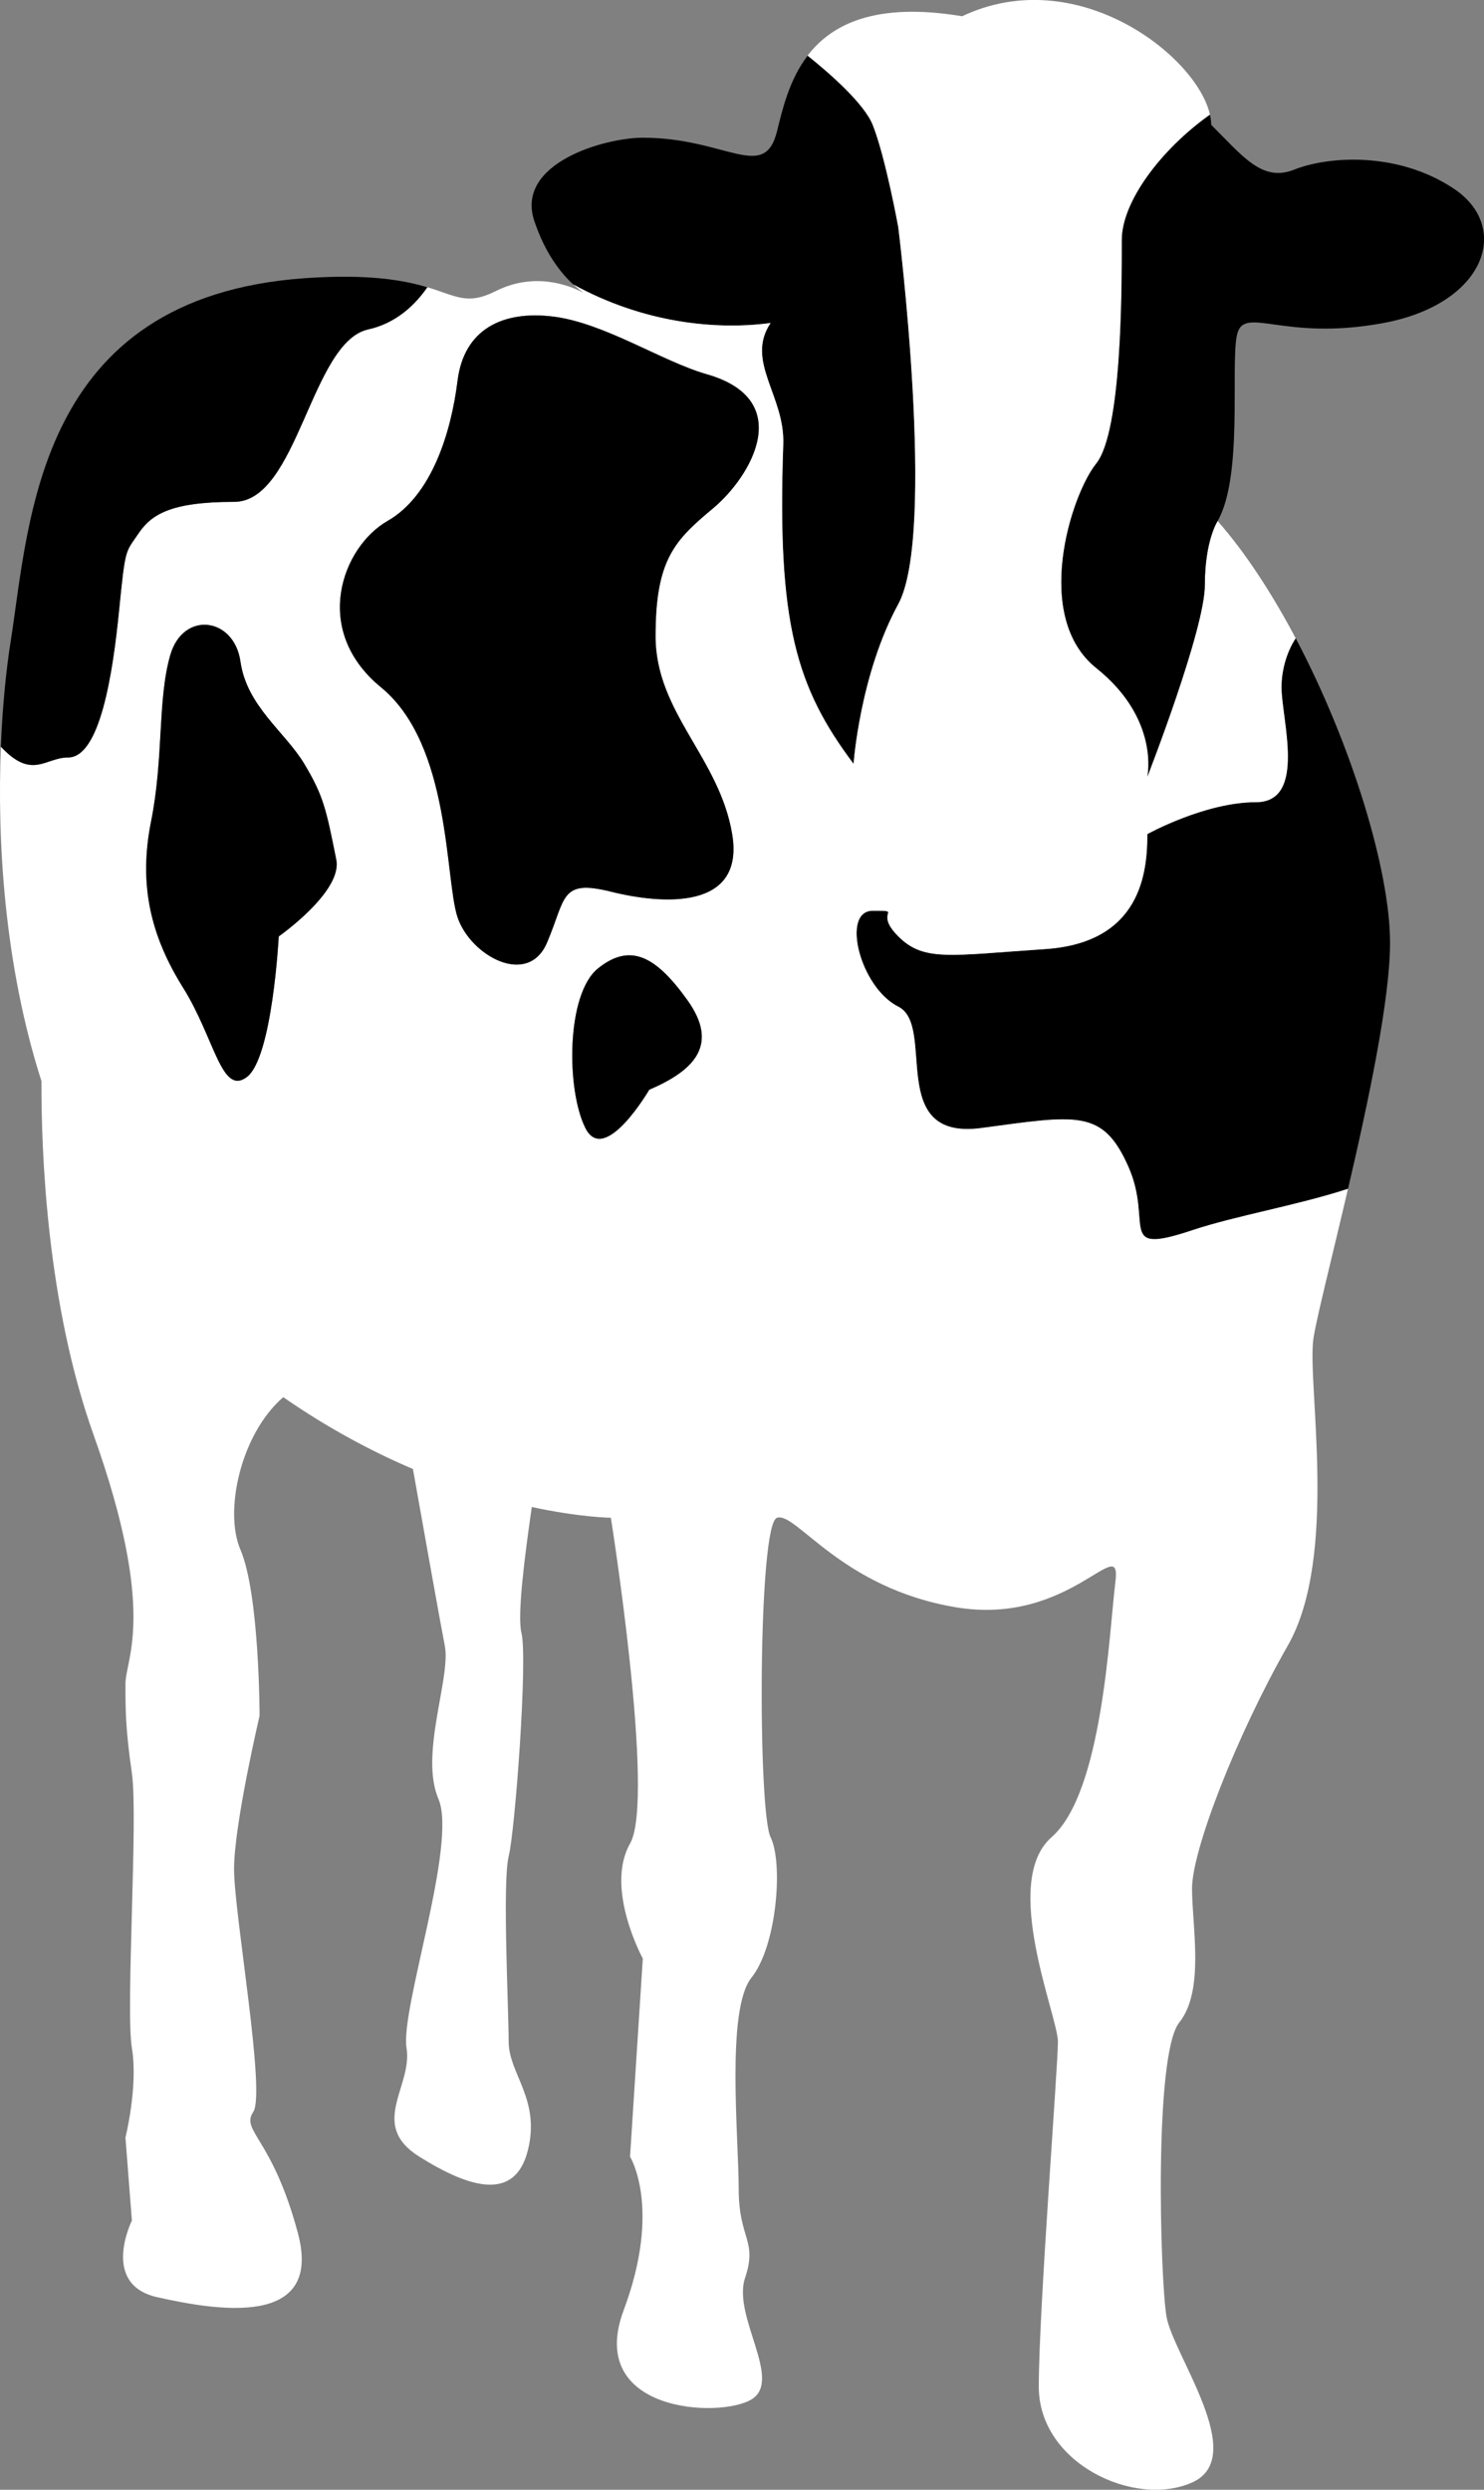
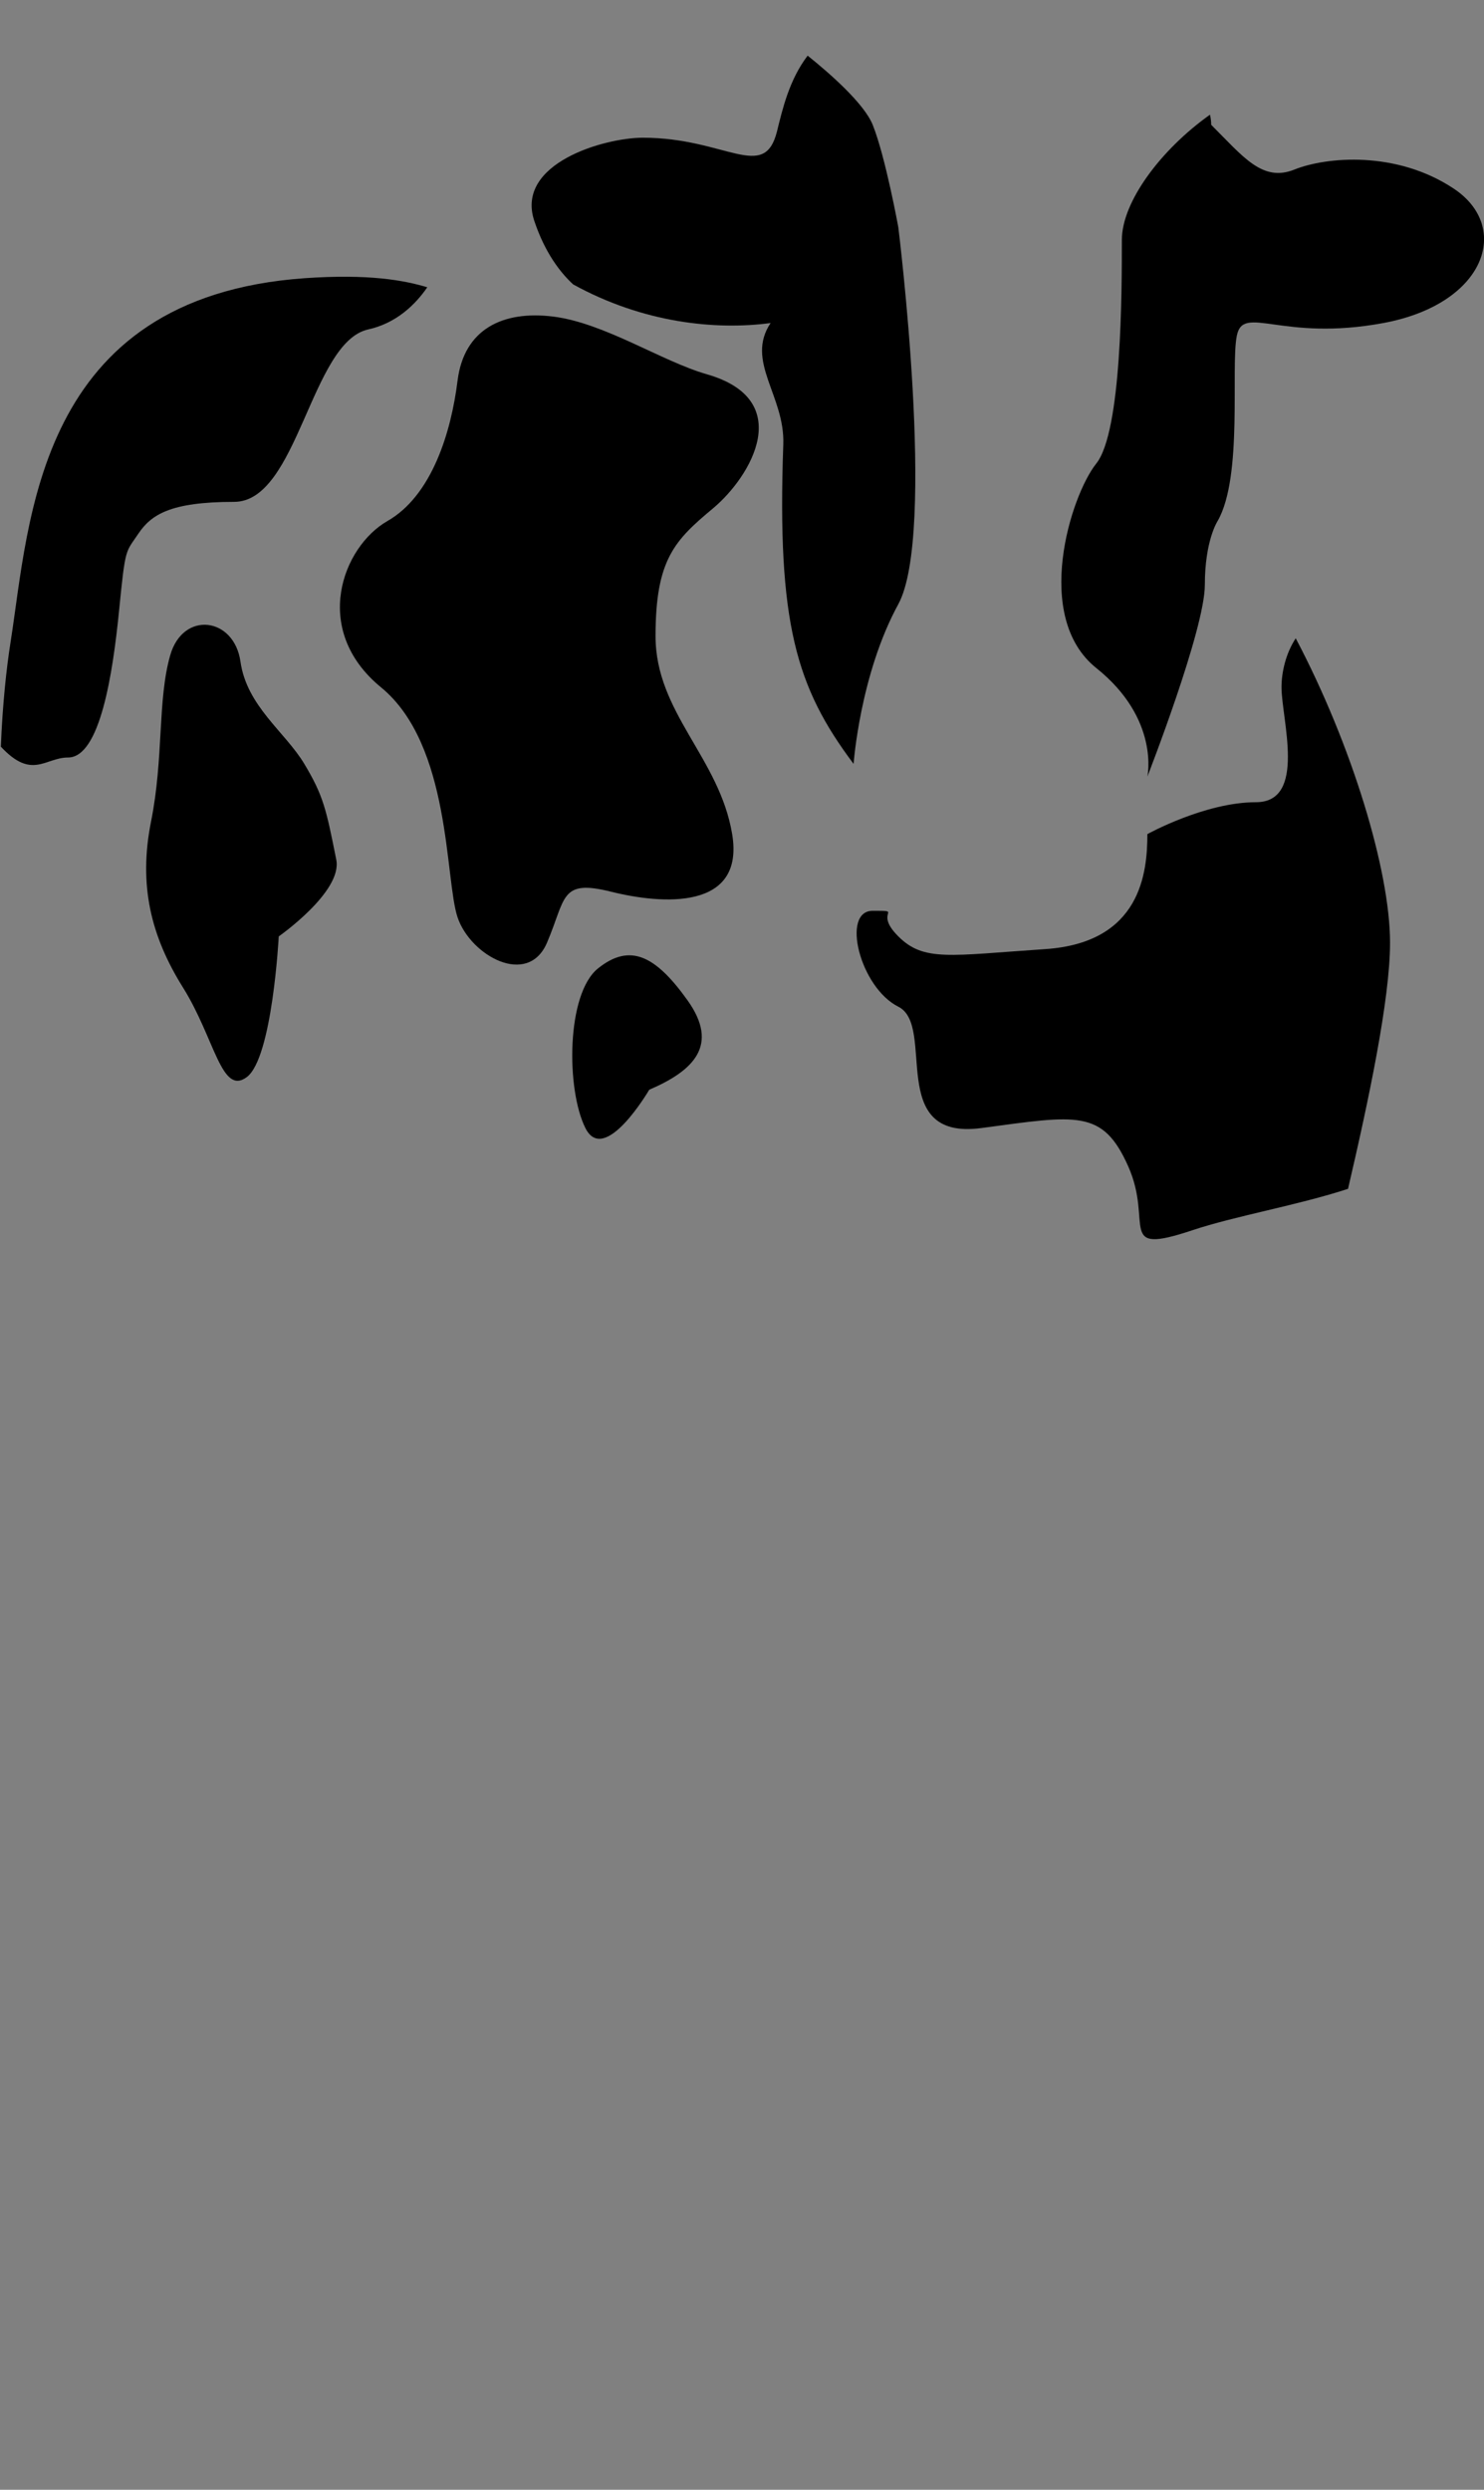
<svg xmlns="http://www.w3.org/2000/svg" version="1.1" id="レイヤー_1" x="0px" y="0px" viewBox="0 0 40.089 67.231" style="enable-background:new 0 0 40.089 67.231;" xml:space="preserve">
  <rect x="0" y="0" width="40.089" height="67.231" fill="#808080" stroke="none" />
  <style type="text/css">
	.st0{fill:#FFFFFF;}
</style>
  <g>
    <path d="M23.576,3.372c0.345,0.862,0.691,2.763,0.691,2.763s1.034,8.281,0,10.18   c-1.036,1.896-1.208,4.312-1.208,4.312c-1.553-2.069-2.07-3.797-1.899-8.627   c0.048-1.312-1.034-2.242-0.343-3.277c-1.496,0.199-3.45-0.005-5.335-1.044   c-0.331-0.306-0.754-0.833-1.049-1.715c-0.517-1.556,1.898-2.245,2.933-2.245   c2.244,0,3.278,1.207,3.624-0.171c0.148-0.6,0.331-1.395,0.828-2.045   C22.405,1.973,23.342,2.791,23.576,3.372z" />
    <path d="M30.478,31.495c-0.691-1.552-1.38-1.381-3.969-1.034   c-2.587,0.346-1.208-2.763-2.242-3.277c-1.036-0.519-1.553-2.59-0.691-2.59   c0.862,0,0,0,0.691,0.691c0.69,0.689,1.379,0.518,3.969,0.344   c2.587-0.173,2.759-2.07,2.759-3.105c0,0,1.553-0.862,2.933-0.862   c1.381,0,0.691-2.245,0.691-3.104c0-0.4,0.112-0.909,0.384-1.322   c1.514,2.871,2.548,6.271,2.548,8.221c0,1.534-0.586,4.29-1.135,6.645   c-1.381,0.451-3.045,0.73-4.213,1.121   C30.132,33.911,31.168,33.046,30.478,31.495z" />
-     <path class="st0" d="M0.024,20.162c-0.101,2.521,0.085,5.877,1.096,9.032   c-0.007,1.946,0.148,6.021,1.407,9.549c1.725,4.83,0.862,6.037,0.862,6.726   c0,0.691,0,1.21,0.174,2.416c0.172,1.21-0.174,6.386,0,7.419   c0.172,1.036-0.174,2.416-0.174,2.416l0.174,2.243c0,0-0.861,1.725,0.689,2.069   c1.553,0.347,4.485,0.862,3.797-1.725c-0.691-2.588-1.554-2.759-1.208-3.278   c0.345-0.518-0.518-5.348-0.518-6.556s0.689-4.14,0.689-4.14   s0-3.279-0.517-4.488c-0.451-1.048,0.014-3.134,1.157-4.117   c1.222,0.847,2.411,1.475,3.503,1.94c0.318,1.79,0.755,4.235,0.86,4.767   c0.174,0.862-0.688,2.934-0.171,4.141c0.517,1.207-1.036,5.694-0.862,6.727   c0.171,1.036-1.037,2.069,0.346,2.934c1.379,0.863,2.587,1.208,2.932-0.173   c0.346-1.38-0.519-2.068-0.519-2.932c0-0.862-0.172-4.314,0-5.003   c0.174-0.691,0.519-5.35,0.345-6.039c-0.116-0.47,0.085-2.052,0.28-3.396   c1.316,0.282,2.136,0.29,2.136,0.29s1.208,7.592,0.518,8.799   c-0.689,1.21,0.345,3.104,0.345,3.104l-0.345,5.35c0,0,0.862,1.379-0.171,4.142   c-1.034,2.761,2.587,2.932,3.449,2.414c0.862-0.516-0.517-2.243-0.172-3.278   c0.346-1.034-0.171-1.034-0.171-2.414c0-1.381-0.345-4.83,0.343-5.695   c0.691-0.861,0.862-3.104,0.519-3.796c-0.345-0.688-0.345-8.452,0.172-8.625   c0.517-0.171,1.725,1.897,4.831,2.416c3.104,0.52,4.486-2.072,4.312-0.69   c-0.171,1.381-0.345,5.692-1.725,6.899c-1.379,1.209,0.172,4.833,0.172,5.523   c0,0.688-0.517,7.246-0.517,9.315c0,2.072,2.587,3.278,4.14,2.587   c1.553-0.688-0.517-3.449-0.691-4.485c-0.171-1.035-0.343-7.075,0.346-7.937   c0.691-0.862,0.345-2.588,0.345-3.62c0-1.039,1.208-4.142,2.587-6.558   c1.381-2.416,0.519-7.072,0.691-8.281c0.078-0.537,0.495-2.166,0.935-4.053   c-1.381,0.451-3.045,0.73-4.213,1.121c-2.07,0.688-1.034-0.177-1.725-1.728   c-0.691-1.552-1.38-1.381-3.969-1.034c-2.587,0.346-1.208-2.763-2.242-3.277   c-1.036-0.519-1.553-2.59-0.691-2.59c0.862,0,0,0,0.691,0.691   c0.69,0.689,1.379,0.518,3.969,0.344c2.587-0.173,2.759-2.07,2.759-3.105   c0,0,1.553-0.862,2.933-0.862c1.381,0,0.691-2.245,0.691-3.104   c0-0.4,0.112-0.909,0.384-1.322c-0.633-1.195-1.348-2.302-2.109-3.166   c0,0-0.346,0.52-0.346,1.726c0,1.206-1.553,5.177-1.553,5.177   s0.345-1.555-1.38-2.933c-1.725-1.38-0.691-4.658,0-5.522   c0.691-0.864,0.691-4.658,0.691-6.038c0-1.028,1.055-2.442,2.381-3.382   c-0.356-1.595-3.603-4.122-6.695-2.658c-2.344-0.39-3.525,0.215-4.175,1.063   c0.588,0.47,1.526,1.288,1.759,1.869c0.345,0.862,0.691,2.763,0.691,2.763   s1.034,8.281,0,10.18c-1.036,1.896-1.208,4.312-1.208,4.312   c-1.553-2.069-2.07-3.797-1.899-8.627c0.048-1.312-1.034-2.242-0.343-3.277   c-1.496,0.199-3.45-0.005-5.335-1.044c0.108,0.094,0.204,0.171,0.284,0.228   c-0.41-0.215-1.34-0.562-2.368-0.047c-0.778,0.389-1.048,0.14-1.853-0.103   c-0.325,0.47-0.838,0.97-1.6,1.139c-1.551,0.345-1.896,4.656-3.621,4.656   c-1.727,0-2.244,0.347-2.59,0.864c-0.346,0.516-0.346,0.345-0.517,2.069   c-0.172,1.726-0.517,3.97-1.38,3.97C1.221,20.455,0.869,21.07,0.024,20.162z    M16.157,26.148c0.863-0.691,1.553-0.344,2.416,0.864   c0.862,1.208,0.173,1.896-1.034,2.414c0,0-1.208,2.069-1.725,1.035   C15.294,29.426,15.294,26.837,16.157,26.148z M10.465,14.07   c1.208-0.688,1.725-2.416,1.896-3.794c0.174-1.38,1.208-1.899,2.588-1.727   c1.381,0.174,2.932,1.209,4.14,1.556c2.416,0.688,1.208,2.756,0.174,3.621   c-1.037,0.864-1.554,1.38-1.554,3.451c0,2.069,1.725,3.278,2.07,5.348   c0.345,2.069-1.899,1.897-3.279,1.552c-1.378-0.342-1.207,0.173-1.724,1.38   c-0.517,1.209-2.07,0.348-2.416-0.689c-0.345-1.033-0.171-4.659-2.07-6.21   C8.394,17.001,9.258,14.761,10.465,14.07z M4.081,22.18   c0.345-1.725,0.172-3.277,0.517-4.485c0.345-1.209,1.727-1.035,1.898,0.171   c0.172,1.208,1.208,1.899,1.725,2.762c0.517,0.862,0.591,1.224,0.863,2.586   c0.174,0.863-1.554,2.072-1.554,2.072s-0.171,3.276-0.861,3.797   c-0.689,0.515-0.863-1.037-1.726-2.417C4.081,25.286,3.735,23.906,4.081,22.18z" />
    <path d="M9.945,8.896c-1.551,0.345-1.896,4.656-3.621,4.656   c-1.727,0-2.244,0.347-2.59,0.864c-0.346,0.516-0.346,0.345-0.517,2.069   c-0.172,1.726-0.517,3.97-1.38,3.97c-0.618,0-0.97,0.614-1.814-0.293   c0.046-1.137,0.149-2.106,0.261-2.814c0.518-3.278,0.691-9.314,7.935-9.835   c1.755-0.123,2.7,0.058,3.324,0.244C11.22,8.227,10.707,8.727,9.945,8.896z" />
    <path d="M30.995,20.972c0,0,0.345-1.555-1.38-2.933c-1.725-1.38-0.691-4.658,0-5.522   c0.691-0.864,0.691-4.658,0.691-6.038c0-1.028,1.055-2.442,2.381-3.382   c0.021,0.094,0.033,0.188,0.033,0.274c0.865,0.862,1.382,1.554,2.244,1.209   c0.863-0.347,2.762-0.518,4.313,0.517c1.553,1.036,0.862,3.106-1.897,3.624   c-2.761,0.517-3.795-0.519-3.968,0.344c-0.172,0.862,0.173,3.794-0.518,5.003   c0,0-0.346,0.52-0.346,1.726C32.547,17.001,30.995,20.972,30.995,20.972z" />
    <path d="M10.465,14.07c1.208-0.688,1.725-2.416,1.896-3.794   c0.174-1.38,1.208-1.899,2.588-1.727c1.381,0.174,2.932,1.209,4.14,1.556   c2.416,0.688,1.208,2.756,0.174,3.621c-1.037,0.864-1.554,1.38-1.554,3.451   c0,2.069,1.725,3.278,2.07,5.348c0.345,2.069-1.899,1.897-3.279,1.552   c-1.378-0.342-1.207,0.173-1.724,1.38c-0.517,1.209-2.07,0.348-2.416-0.689   c-0.345-1.033-0.171-4.659-2.07-6.21C8.394,17.001,9.258,14.761,10.465,14.07z   " />
    <path d="M4.598,17.695c0.345-1.209,1.727-1.035,1.898,0.171   c0.172,1.208,1.208,1.899,1.725,2.762c0.517,0.862,0.591,1.224,0.863,2.586   c0.174,0.863-1.554,2.072-1.554,2.072s-0.171,3.276-0.861,3.797   c-0.689,0.515-0.863-1.037-1.726-2.417c-0.862-1.38-1.208-2.76-0.862-4.485   C4.426,20.455,4.252,18.903,4.598,17.695z" />
    <path d="M16.157,26.148c0.863-0.691,1.553-0.344,2.416,0.864   c0.862,1.208,0.173,1.896-1.034,2.414c0,0-1.208,2.069-1.725,1.035   C15.294,29.426,15.294,26.837,16.157,26.148z" />
  </g>
</svg>